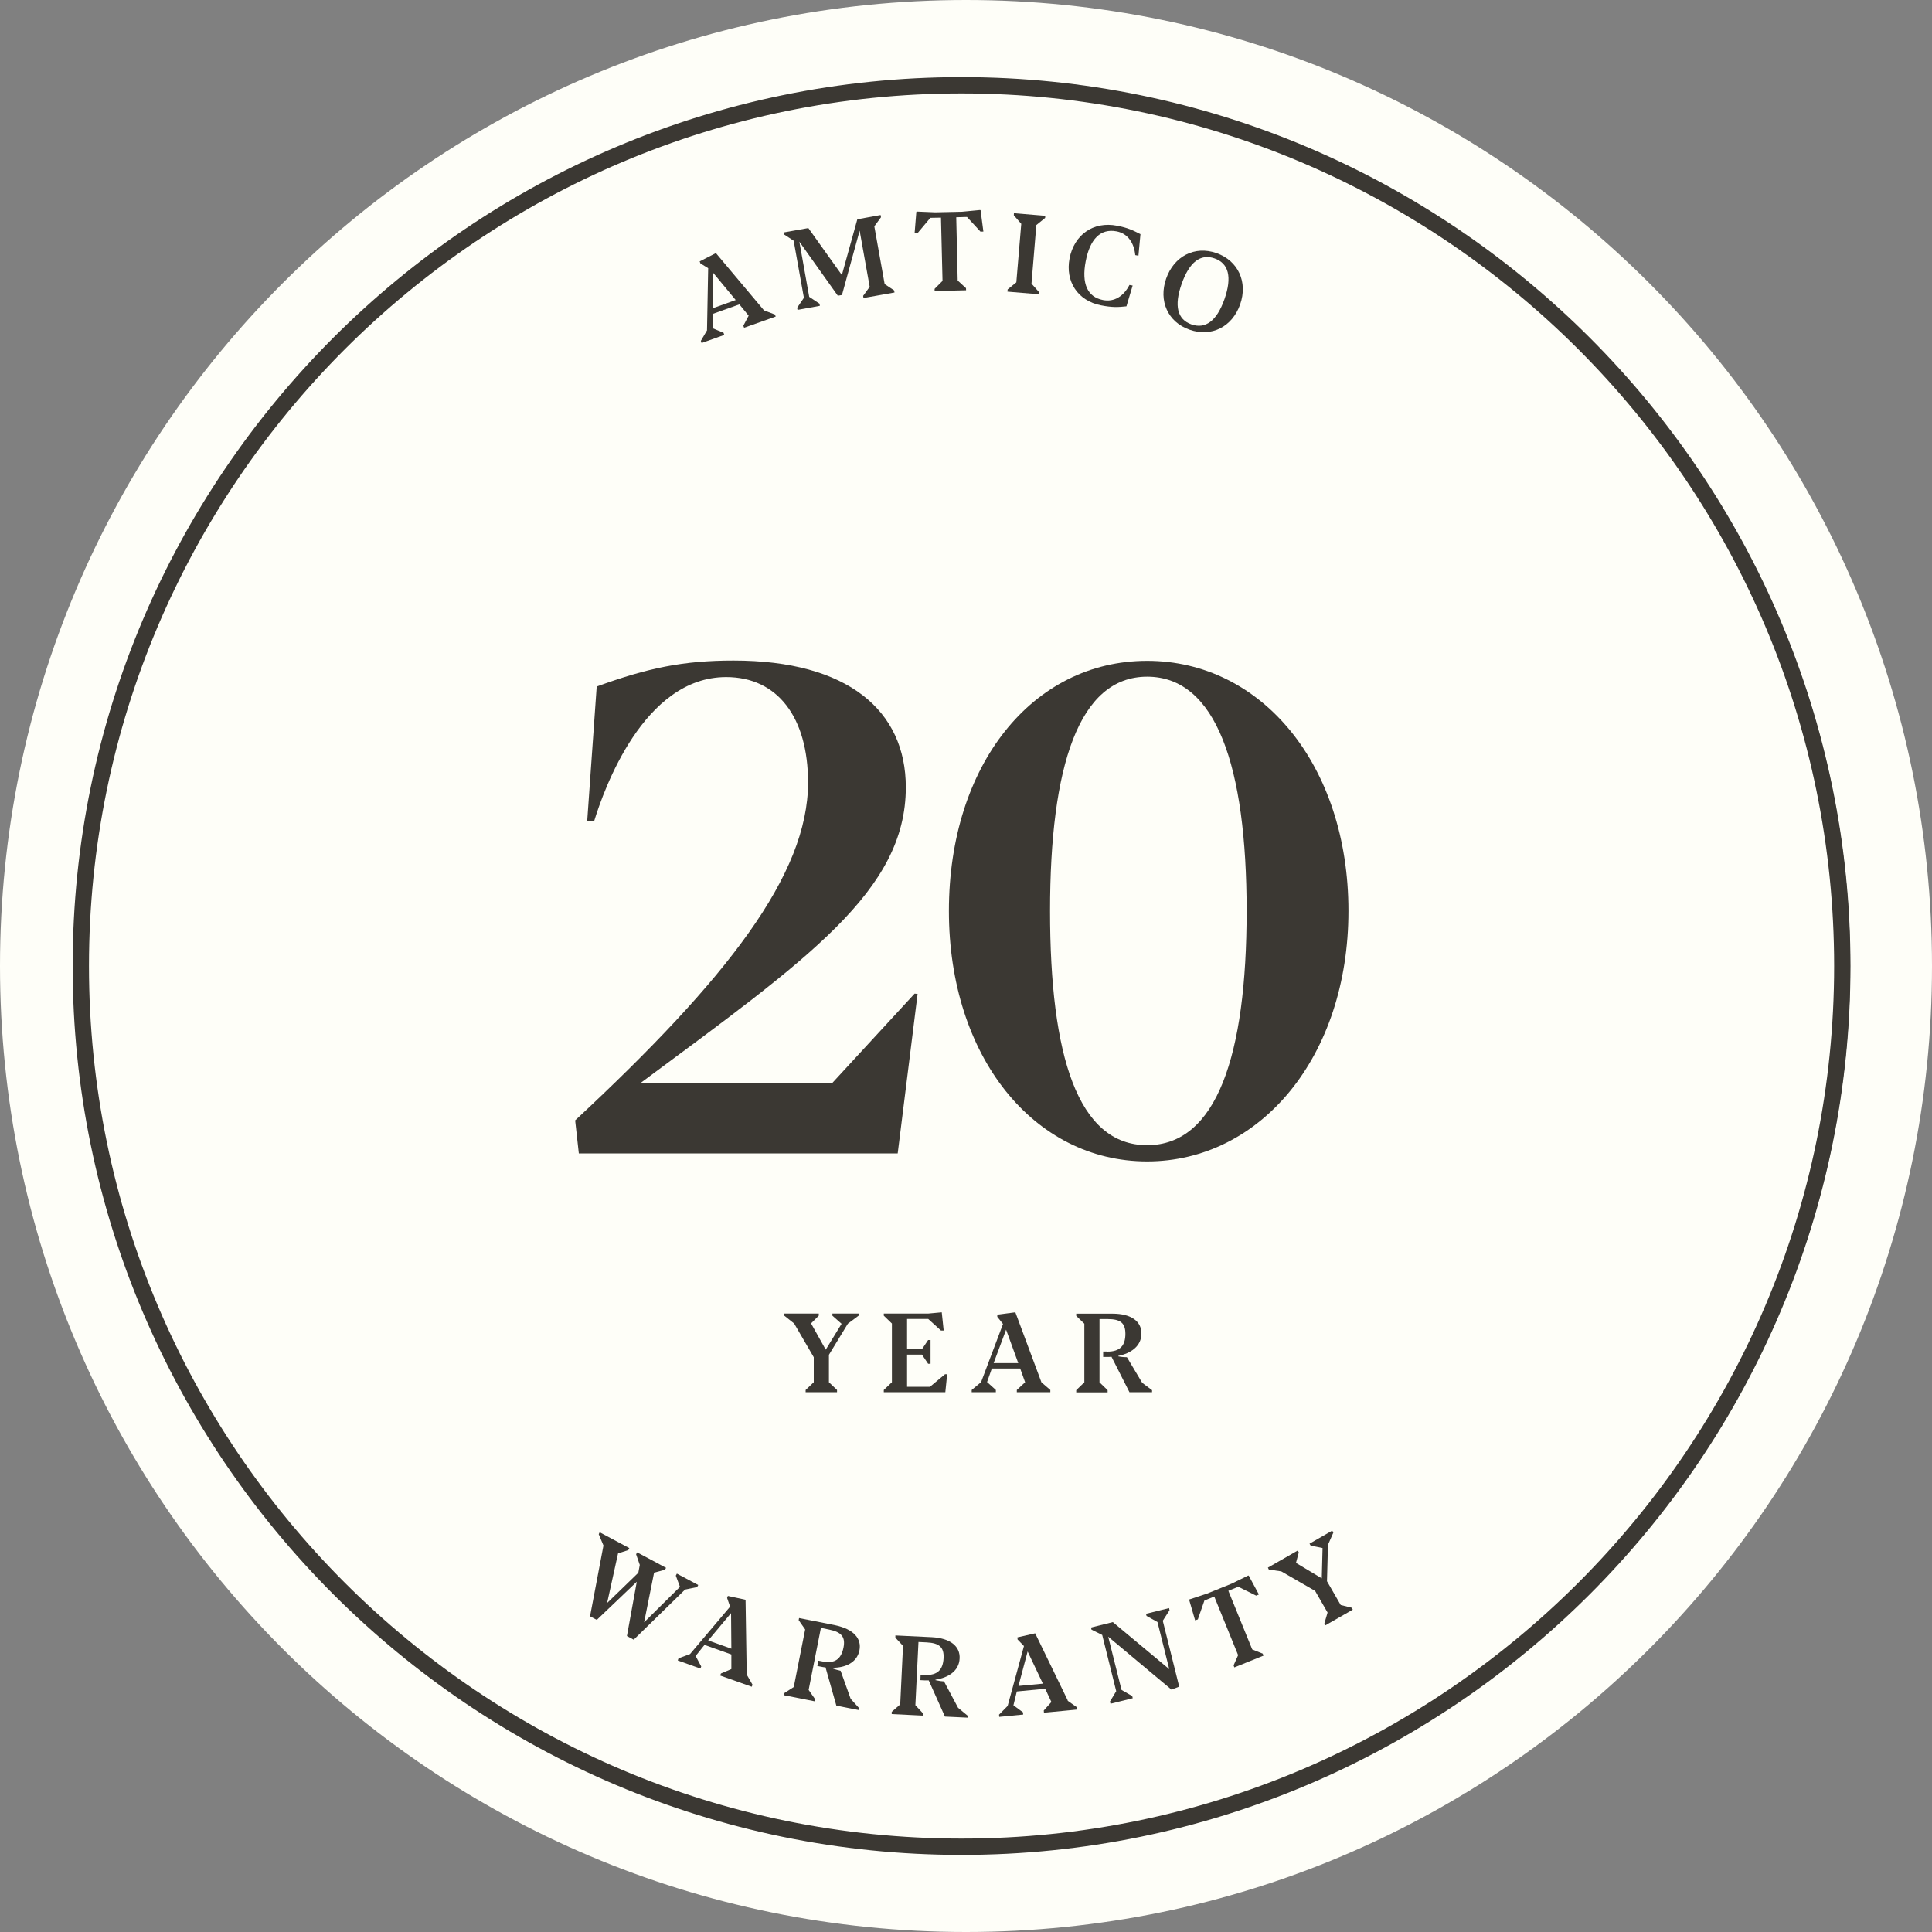
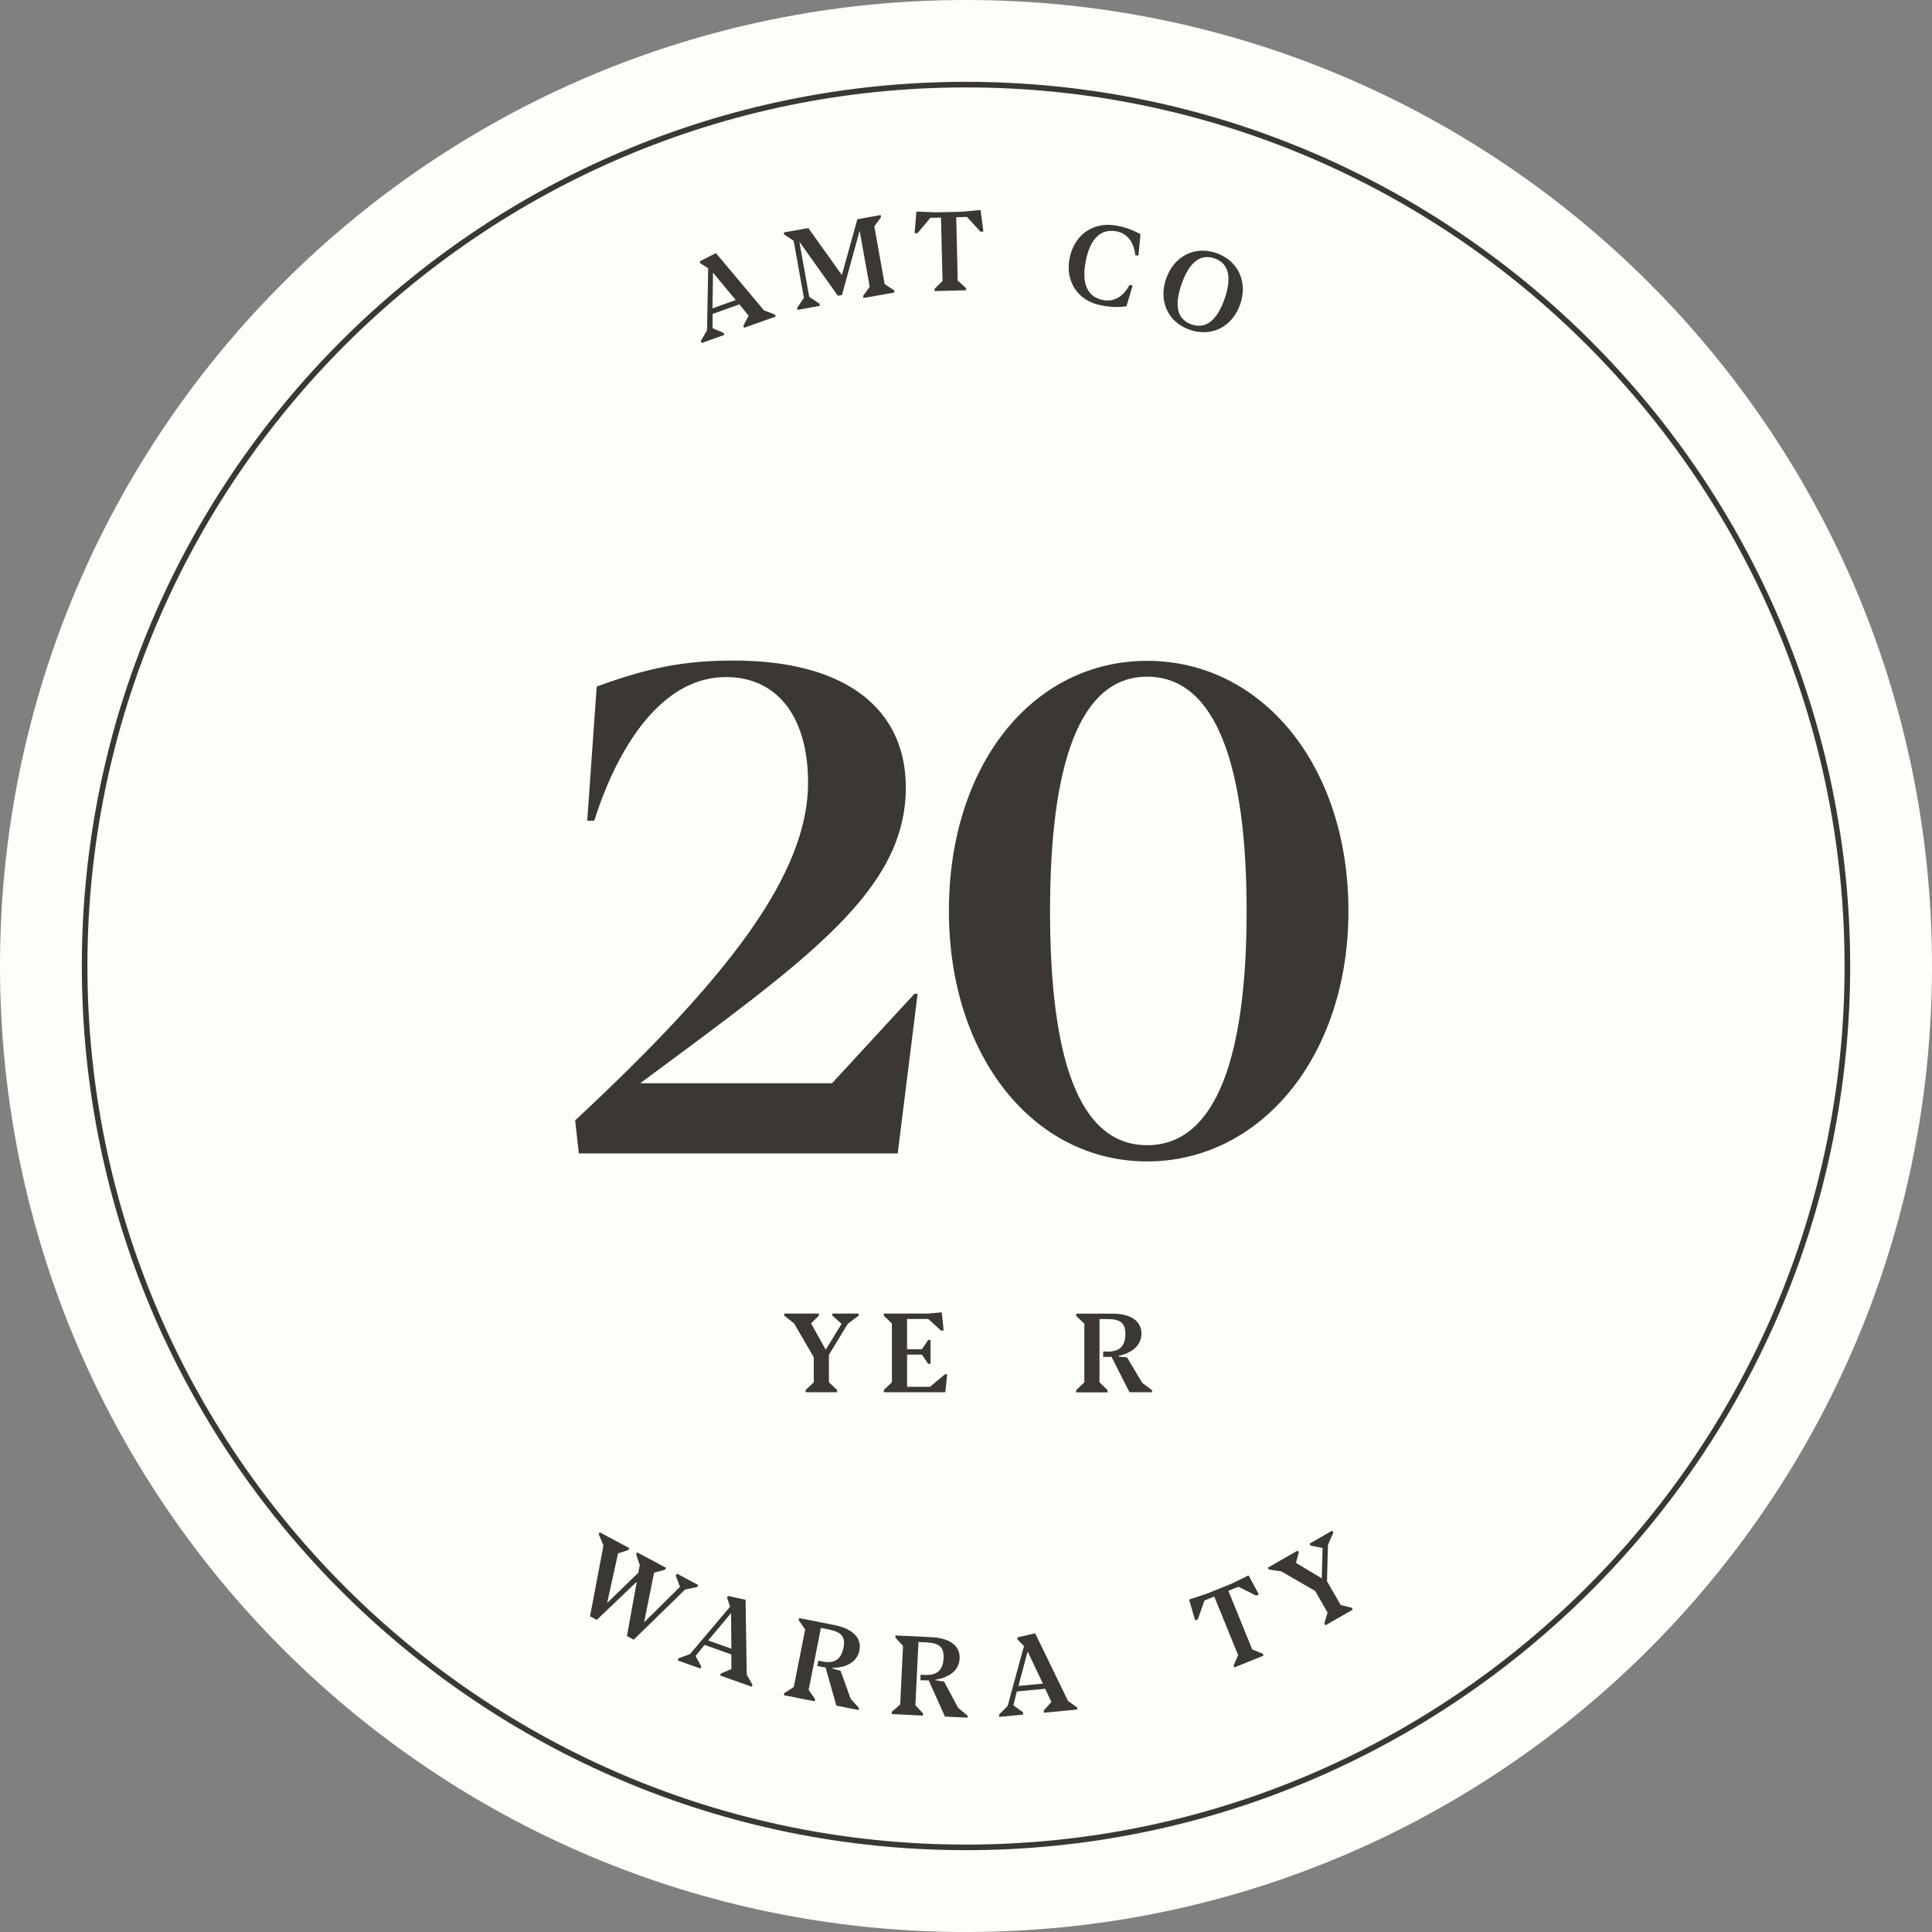
<svg xmlns="http://www.w3.org/2000/svg" id="o" viewBox="0 0 200 200">
  <rect x="0" y="0" width="200" height="200" fill="#808080" stroke="none" />
  <defs>
    <style>.r{fill:#3b3833;}.r,.s{stroke-width:0px;}.s{fill:#fefef8;}</style>
  </defs>
  <path class="s" d="m100,200c55.23,0,100-44.77,100-100S155.23,0,100,0,0,44.77,0,100s44.77,100,100,100" />
  <path class="r" d="m100,190.95c-50.15,0-90.95-40.8-90.95-90.95S49.85,9.05,100,9.05s90.95,40.8,90.95,90.95-40.8,90.95-90.95,90.95h0Zm0-182.48C49.53,8.47,8.47,49.53,8.47,100s41.06,91.53,91.53,91.53,91.53-41.06,91.53-91.53S150.47,8.47,100,8.47h0Z" />
  <path class="r" d="m73.81,28.22l2.35,2.84-2.4.86.05-3.7h0Zm-.5-.45l-.12,6.43-.64,1.09.08.22,2.35-.84-.08-.22-1.13-.47v-1.48s2.77-.99,2.77-.99l.96,1.17-.55,1.04.08.21,3.27-1.16-.08-.21-1.13-.43-4.98-5.93-1.68.86.08.21.81.5h0Z" />
  <polygon class="r" points="82.16 24.92 83.22 30.83 82.52 31.86 82.56 32.08 84.87 31.66 84.84 31.44 83.77 30.73 82.75 25.02 86.73 30.61 87.16 30.54 88.99 23.88 90.03 29.69 89.35 30.63 89.39 30.85 92.6 30.28 92.56 30.06 91.58 29.41 90.51 23.43 91.2 22.49 91.16 22.26 88.75 22.7 87.15 28.47 83.68 23.61 81.14 24.06 81.18 24.28 82.16 24.92 82.16 24.92" />
  <polygon class="r" points="96.31 22.55 97.41 22.53 97.57 29.08 96.75 29.9 96.75 30.13 100.01 30.05 100 29.83 99.14 29.04 98.99 22.49 100.1 22.46 101.5 23.98 101.8 23.97 101.51 21.77 101.46 21.74 99.58 21.92 96.81 21.98 94.9 21.9 94.86 21.93 94.68 24.14 94.98 24.14 96.31 22.55 96.31 22.55" />
-   <polygon class="r" points="107.55 30.23 106.78 29.36 107.28 23.3 108.19 22.56 108.21 22.34 104.96 22.07 104.95 22.29 105.72 23.17 105.21 29.23 104.31 29.96 104.29 30.19 107.53 30.46 107.55 30.23 107.55 30.23" />
  <path class="r" d="m113.99,31.61c1.12.22,1.73.2,2.62.1l.64-2.15-.33-.06c-.6,1.16-1.57,1.79-2.74,1.56-1.59-.31-2.24-1.67-1.79-4.01.44-2.29,1.52-3.42,3.2-3.1,1.21.23,1.82,1.27,1.93,2.46l.33.06.21-2.23c-.76-.39-1.31-.66-2.41-.87-2.5-.49-4.46.96-4.93,3.38-.46,2.38.84,4.39,3.26,4.86h0Z" />
  <path class="r" d="m122.32,29.4c.8-2.28,1.96-3.16,3.41-2.65,1.46.51,1.83,1.92,1.03,4.21-.8,2.27-1.97,3.13-3.43,2.62-1.44-.51-1.81-1.91-1.01-4.18h0Zm.82,4.73c2.27.8,4.42-.29,5.24-2.62.81-2.31-.2-4.52-2.45-5.31-2.25-.79-4.4.32-5.21,2.64-.81,2.31.18,4.51,2.42,5.29h0Z" />
  <polygon class="r" points="72.17 164.29 72.28 164.08 70.07 162.9 69.96 163.11 70.39 164.27 66.68 167.94 67.71 162.8 68.84 162.5 68.95 162.3 65.96 160.7 65.85 160.9 66.23 162 66.08 162.81 62.85 165.94 63.98 160.81 65.04 160.46 65.15 160.26 62.08 158.62 61.98 158.82 62.47 159.99 61.08 167.32 61.78 167.69 65.92 163.74 64.9 169.36 65.6 169.74 70.92 164.55 72.17 164.29 72.17 164.29" />
  <path class="r" d="m73.31,169.82l2.37-2.83.03,3.68-2.4-.85h0Zm3.88-4.21l-1.84-.4-.08.21.31.9-4.15,4.91-1.19.44-.08.22,2.35.84.08-.22-.58-1.08.92-1.15,2.78.99v1.51s-1.08.46-1.08.46l-.08.21,3.27,1.16.08-.21-.6-1.05-.12-7.74h0Z" />
  <path class="r" d="m86.4,168.23l-3.68-.73-.04.22.67.96-1.18,5.96-.98.63-.04.22,3.19.63.04-.22-.67-.96,1.27-6.42.84.17c1.31.26,1.71.78,1.5,1.86-.24,1.2-.9,1.7-2.19,1.44l-.42-.08-.1.55.4.08c.15.03.29.06.45.07l1.12,3.96,2.3.45.04-.21-.86-.95-1.04-2.9c-.22-.05-.54-.13-.86-.26v-.05c1.32,0,2.55-.51,2.81-1.81.24-1.21-.6-2.21-2.55-2.6h0Z" />
  <path class="r" d="m97.73,174.06c-.23-.01-.55-.05-.89-.13v-.05c1.29-.2,2.44-.87,2.5-2.2.06-1.23-.92-2.1-2.9-2.2l-3.75-.18v.23s.79.85.79.85l-.29,6.06-.88.77v.23s3.24.16,3.24.16v-.23s-.79-.85-.79-.85l.32-6.54.85.04c1.33.07,1.8.52,1.75,1.62-.06,1.22-.64,1.81-1.95,1.75l-.43-.02-.02.56.41.02c.15,0,.29.01.45,0l1.68,3.75,2.34.11v-.21s-.98-.81-.98-.81l-1.45-2.72h0Z" />
  <path class="r" d="m105.43,174.53l.95-3.57,1.58,3.33-2.54.24h0Zm5.11,1.51l-3.38-6.96-1.84.42.02.22.66.68-1.69,6.2-.89.9.02.23,2.48-.24-.02-.23-.99-.73.35-1.43,2.94-.28.64,1.37-.79.88.02.23,3.45-.33-.02-.22-.99-.7h0Z" />
-   <polygon class="r" points="121.07 166.69 121.02 166.47 118.63 167.06 118.69 167.28 119.82 167.91 121.04 172.79 115.2 167.92 112.94 168.48 112.99 168.7 114.1 169.25 115.55 175.07 114.9 176.15 114.96 176.37 117.26 175.8 117.21 175.58 116.1 174.94 114.72 169.43 121.27 174.91 122.07 174.6 120.37 167.78 121.07 166.69 121.07 166.69" />
  <polygon class="r" points="129.63 170.75 127.16 164.68 128.19 164.26 130.04 165.18 130.32 165.06 129.27 163.11 129.21 163.1 127.52 163.93 124.95 164.97 123.13 165.57 123.1 165.61 123.72 167.74 124 167.64 124.68 165.69 125.7 165.27 128.17 171.34 127.7 172.4 127.78 172.61 130.8 171.39 130.71 171.18 129.63 170.75 129.63 170.75" />
  <polygon class="r" points="138.79 166.15 137.37 163.69 137.47 159.92 138.03 158.65 137.91 158.45 135.56 159.8 135.68 160 136.91 160.25 136.83 163.39 134.16 161.79 134.45 160.7 134.34 160.51 131.25 162.28 131.35 162.48 132.64 162.67 136.14 164.69 137.43 166.93 137.1 168.05 137.21 168.25 140.04 166.63 139.92 166.43 138.79 166.15 138.79 166.15" />
  <path class="r" d="m94.99,102.89l-.31-.03-8.55,9.28h-19.86c17.41-12.91,27.5-19.93,27.5-30.64,0-7.92-5.97-13.12-17.83-13.12-5.23,0-8.9.77-14.17,2.69l-.98,13.89h.73c.98-3.18,5.09-14.87,13.65-14.87,5.34,0,8.48,4.19,8.48,10.92,0,9.56-8.41,20.35-24.11,34.97l.38,3.42h33.01l2.06-16.51h0Z" />
  <path class="r" d="m118.75,70.05c7.15,0,10.3,9.28,10.3,24.25s-3.11,24.25-10.3,24.25-10.05-9.28-10.05-24.25,2.97-24.25,10.05-24.25h0Zm-20.52,24.25c0,15.08,8.79,25.93,20.52,25.93s20.84-10.85,20.84-25.93-8.97-25.89-20.84-25.89-20.52,10.78-20.52,25.89h0Z" />
  <polygon class="r" points="87.77 137.03 88.88 136.2 88.88 135.98 86.17 135.98 86.17 136.2 87.12 137.04 85.48 139.72 83.96 137 84.76 136.2 84.76 135.98 81.19 135.98 81.19 136.2 82.21 137.01 84.24 140.5 84.24 143.09 83.4 143.89 83.4 144.12 86.65 144.12 86.65 143.89 85.81 143.09 85.81 140.25 87.77 137.03 87.77 137.03" />
  <polygon class="r" points="98.05 142.26 97.83 142.26 96.27 143.56 93.9 143.56 93.9 140.23 95.44 140.23 96.08 141.18 96.33 141.18 96.33 138.72 96.08 138.72 95.44 139.67 93.9 139.67 93.9 136.54 96.09 136.54 97.41 137.74 97.69 137.74 97.49 135.85 96.08 135.98 91.49 135.98 91.49 136.2 92.33 137.01 92.33 143.09 91.49 143.89 91.49 144.12 97.86 144.12 98.05 142.26 98.05 142.26" />
-   <path class="r" d="m104.15,137.65l1.26,3.46h-2.55l1.29-3.46h0Zm-1.49,4.02h2.95l.51,1.42-.86.8v.23h3.47v-.23l-.92-.79-2.7-7.25-1.87.24v.23l.59.74-2.27,6.02-.97.81v.23h2.5v-.23l-.91-.82.49-1.39h0Z" />
  <path class="r" d="m114.63,139.91h-.43v.56h.41c.15,0,.29,0,.45-.02l1.86,3.67h2.34v-.21l-1.02-.76-1.58-2.65c-.23,0-.55-.02-.89-.09v-.05c1.28-.26,2.39-.99,2.39-2.32,0-1.23-1.02-2.05-3-2.05h-3.75v.23l.84.81v6.07l-.84.81v.23h3.25v-.23l-.84-.81v-6.55h.85c1.34,0,1.83.43,1.83,1.53,0,1.22-.55,1.84-1.87,1.84h0Z" />
-   <path class="r" d="m99.54,9.67C49.73,9.67,9.21,50.19,9.21,100s40.52,90.33,90.33,90.33,90.33-40.52,90.33-90.33S149.35,9.67,99.54,9.67h0Zm0,182.35c-50.74,0-92.02-41.28-92.02-92.02S48.8,7.98,99.54,7.98s92.02,41.28,92.02,92.02-41.28,92.02-92.02,92.02h0Z" />
</svg>